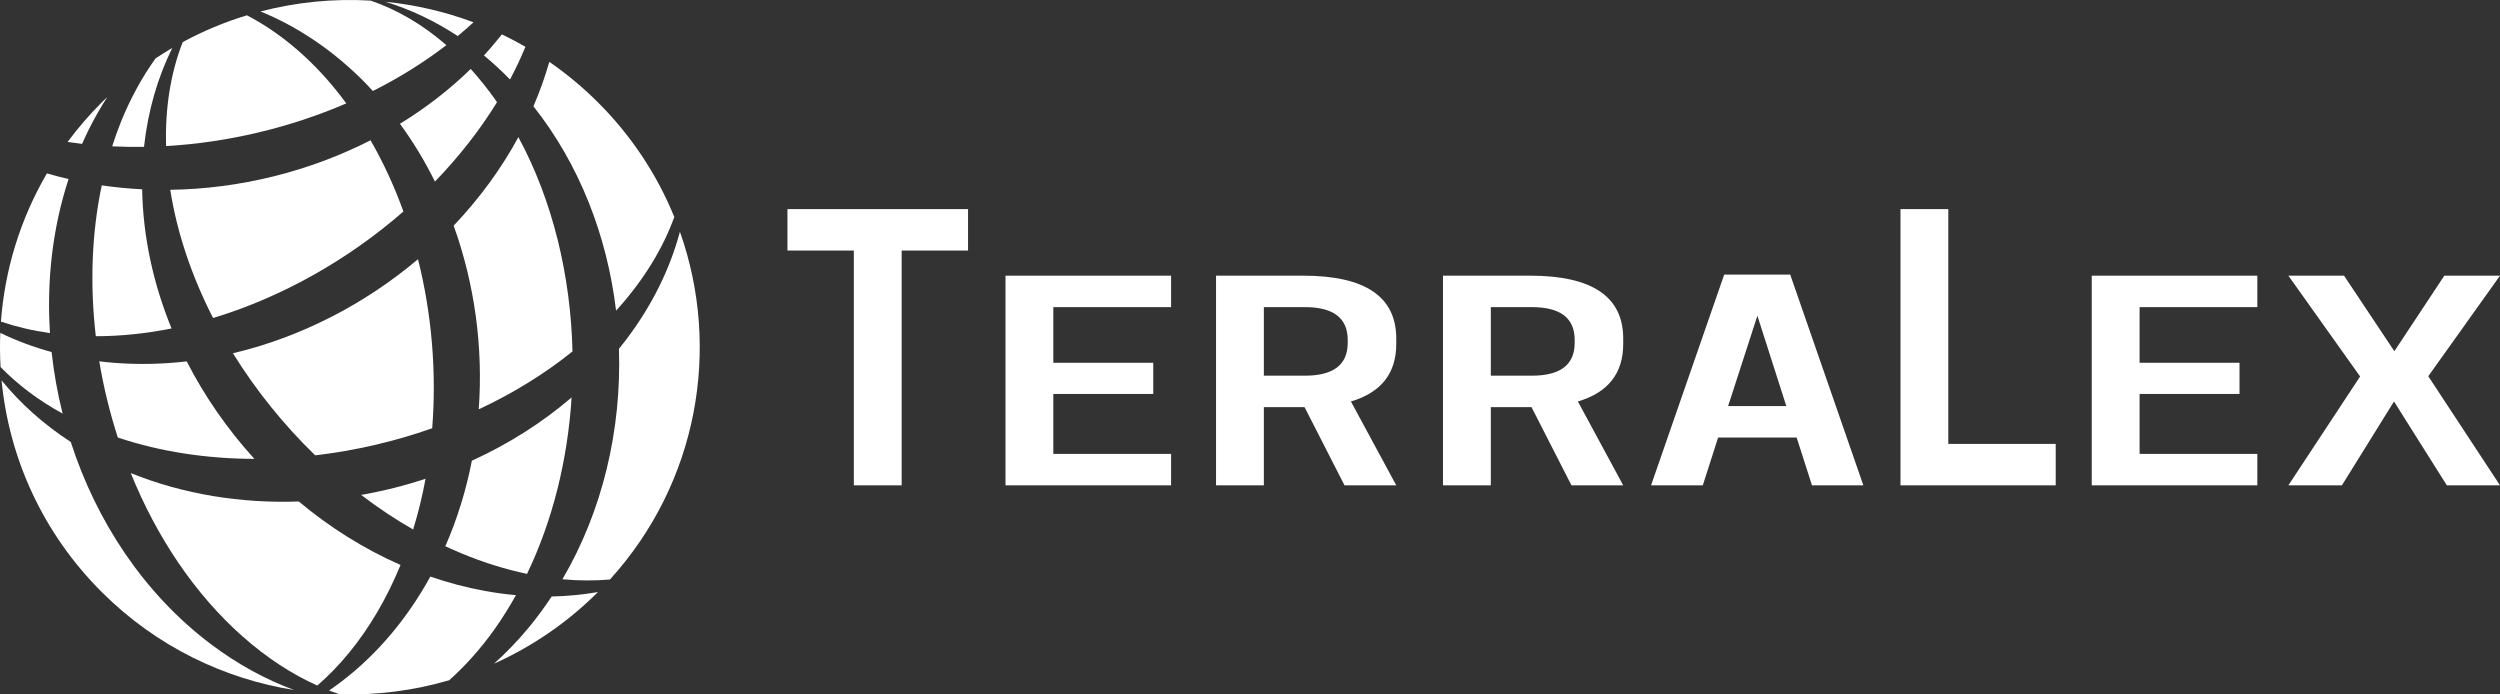
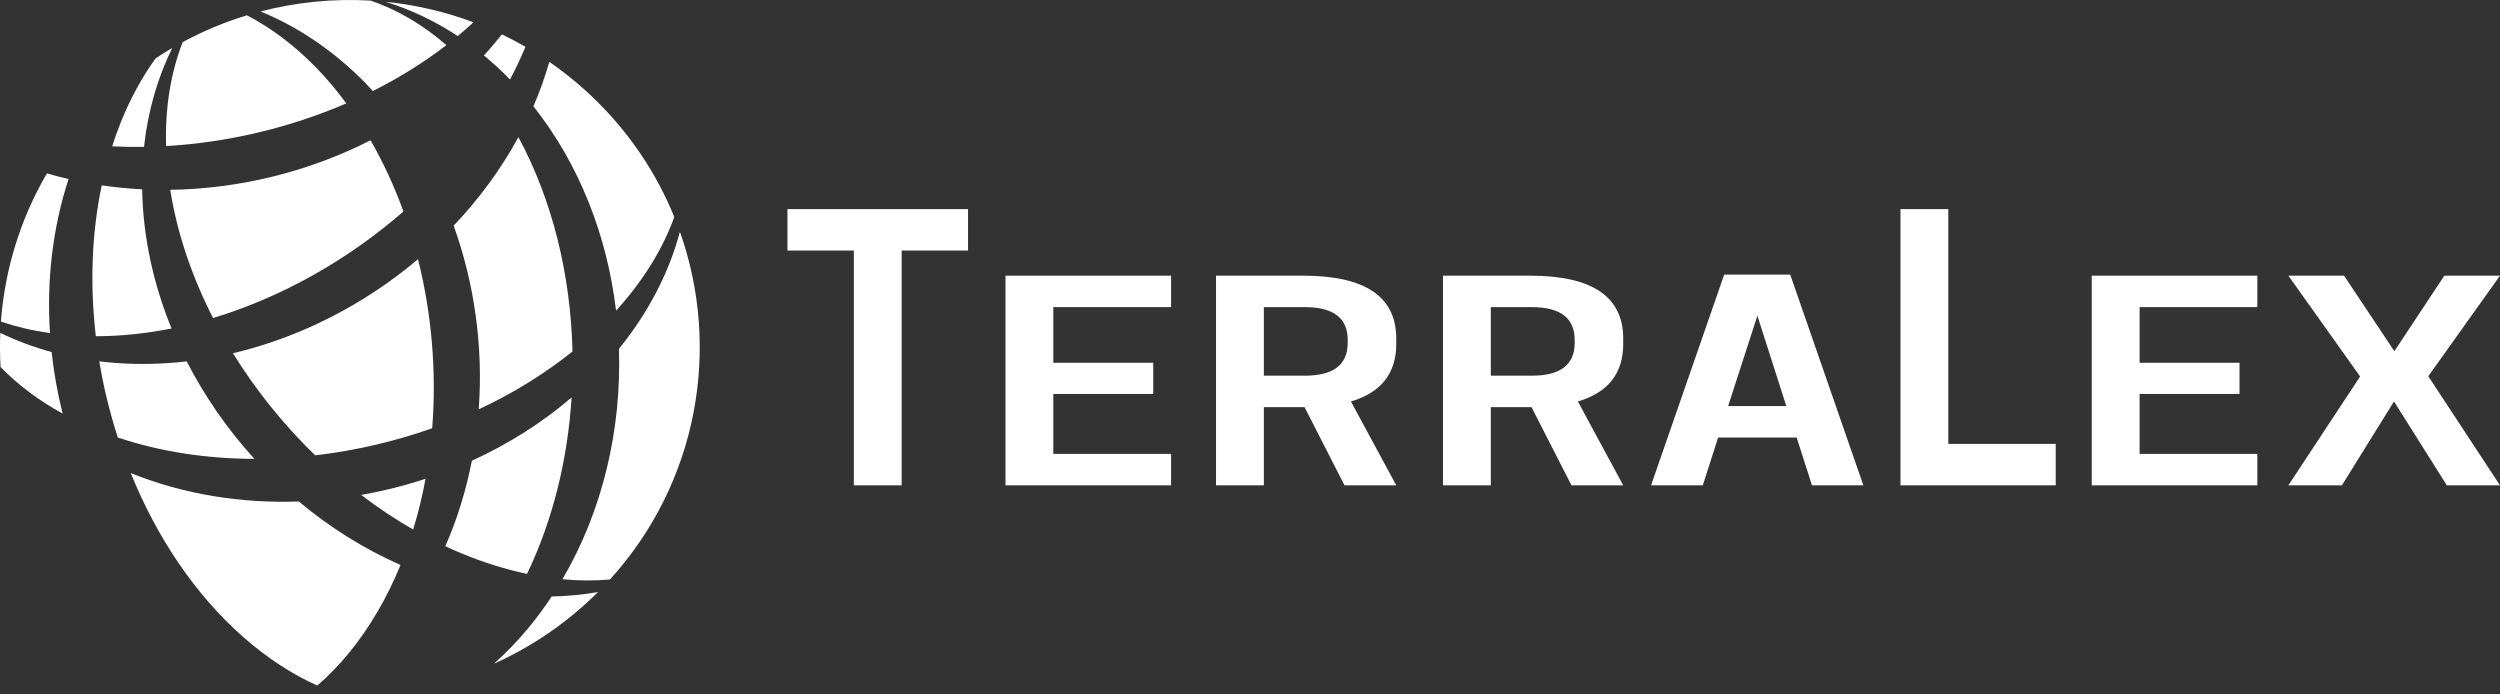
<svg xmlns="http://www.w3.org/2000/svg" id="Untitled-P%E1gina%201" viewBox="0 0 342 95" style="background-color:#ffffff00" version="1.1" xml:space="preserve" x="0px" y="0px" width="342px" height="95px">
  <rect x="0" y="0" width="342" height="95" fill="#333333" stroke="none" />
  <g id="Capa%201">
    <g>
      <path d="M 123.346 34.274 L 123.346 66.394 L 116.804 66.394 L 116.804 34.274 L 107.725 34.274 L 107.725 28.606 L 132.428 28.606 L 132.428 34.274 L 123.346 34.274 Z" fill="#ffffff" />
      <path d="M 137.552 37.712 L 160.204 37.712 L 160.204 42.015 L 144.094 42.015 L 144.094 49.627 L 157.765 49.627 L 157.765 53.892 L 144.094 53.892 L 144.094 62.092 L 160.204 62.092 L 160.204 66.394 L 137.552 66.394 L 137.552 37.712 Z" fill="#ffffff" />
      <path d="M 172.895 55.694 L 172.895 66.394 L 166.353 66.394 L 166.353 37.712 L 178.267 37.712 C 186.761 37.712 191.008 40.581 191.008 46.318 L 191.008 47.052 C 191.008 51.073 188.939 53.696 184.806 54.922 L 191.008 66.394 L 183.93 66.394 L 178.461 55.694 L 172.895 55.694 ZM 172.895 51.393 L 178.51 51.393 C 182.413 51.393 184.368 49.896 184.368 46.905 L 184.368 46.5 C 184.368 43.512 182.413 42.015 178.51 42.015 L 172.895 42.015 L 172.895 51.393 Z" fill="#ffffff" />
      <path d="M 203.943 55.694 L 203.943 66.394 L 197.401 66.394 L 197.401 37.712 L 209.314 37.712 C 217.809 37.712 222.056 40.581 222.056 46.318 L 222.056 47.052 C 222.056 51.073 219.989 53.696 215.854 54.922 L 222.056 66.394 L 214.978 66.394 L 209.509 55.694 L 203.943 55.694 ZM 203.943 51.393 L 209.559 51.393 C 213.463 51.393 215.416 49.896 215.416 46.905 L 215.416 46.5 C 215.416 43.512 213.463 42.015 209.559 42.015 L 203.943 42.015 L 203.943 51.393 Z" fill="#ffffff" />
      <path d="M 235.87 37.565 L 244.902 37.565 L 254.908 66.394 L 247.88 66.394 L 245.78 59.85 L 235.04 59.85 L 232.943 66.394 L 225.864 66.394 L 235.87 37.565 ZM 240.411 43.191 L 236.407 55.547 L 244.367 55.547 L 240.411 43.191 Z" fill="#ffffff" />
      <path d="M 281.222 66.394 L 259.987 66.394 L 259.987 28.606 L 266.528 28.606 L 266.528 60.726 L 281.222 60.726 L 281.222 66.394 Z" fill="#ffffff" />
      <path d="M 286.152 37.712 L 308.803 37.712 L 308.803 42.015 L 292.696 42.015 L 292.696 49.627 L 306.364 49.627 L 306.364 53.892 L 292.696 53.892 L 292.696 62.092 L 308.803 62.092 L 308.803 66.394 L 286.152 66.394 L 286.152 37.712 Z" fill="#ffffff" />
      <path d="M 313.049 66.394 L 322.863 51.502 L 313.049 37.712 L 320.665 37.712 L 327.548 48.046 L 334.384 37.712 L 342 37.712 L 332.188 51.466 L 342 66.394 L 334.726 66.394 L 327.5 54.922 L 320.371 66.394 L 313.049 66.394 Z" fill="#ffffff" />
      <path d="M 58.216 65.494 C 55.339 66.441 52.388 67.182 49.404 67.704 C 51.688 69.448 54.065 71.035 56.518 72.439 C 57.214 70.179 57.781 67.858 58.216 65.494 L 58.216 65.494 Z" fill="#ffffff" />
      <path d="M 22.723 19.984 C 31.148 19.494 39.634 17.482 47.373 14.144 C 46.745 13.292 46.099 12.458 45.423 11.656 C 41.837 7.408 37.885 4.231 33.775 2.093 C 30.761 3.012 27.817 4.235 24.995 5.758 C 23.373 9.908 22.565 14.691 22.723 19.984 L 22.723 19.984 Z" fill="#ffffff" />
      <path d="M 62.619 4.933 C 63.359 4.324 64.072 3.69 64.772 3.05 C 60.88 1.593 56.835 0.659 52.741 0.245 C 56.151 1.295 59.471 2.856 62.619 4.933 L 62.619 4.933 Z" fill="#ffffff" />
      <path d="M 55.187 28.93 C 53.952 25.521 52.459 22.25 50.69 19.19 C 42.271 23.484 32.76 25.832 23.291 25.966 C 24.231 31.93 26.265 37.87 29.148 43.505 C 38.556 40.661 47.62 35.535 55.187 28.93 L 55.187 28.93 Z" fill="#ffffff" />
      <path d="M 57.183 35.459 C 49.877 41.626 41.113 46.144 31.867 48.324 C 35 53.39 38.814 58.12 43.116 62.289 C 48.553 61.656 53.964 60.406 59.125 58.584 C 59.734 50.882 59.067 42.96 57.183 35.459 L 57.183 35.459 Z" fill="#ffffff" />
-       <path d="M 67.988 13.986 C 67.905 13.866 67.828 13.74 67.743 13.622 C 66.673 12.11 65.552 10.717 64.393 9.434 C 61.472 12.281 58.216 14.787 54.714 16.933 C 56.533 19.419 58.129 22.07 59.5 24.838 C 62.747 21.483 65.618 17.838 67.988 13.986 L 67.988 13.986 Z" fill="#ffffff" />
-       <path d="M 70.583 81.418 C 69.204 81.294 67.809 81.107 66.397 80.852 C 63.837 80.389 61.322 79.722 58.869 78.877 C 58.023 80.411 57.107 81.906 56.1 83.346 C 52.897 87.945 49.131 91.655 45.015 94.461 C 45.492 94.648 45.969 94.817 46.447 94.98 C 51.498 95.126 56.566 94.486 61.451 93.056 C 63.682 91.066 65.797 88.702 67.743 85.953 C 68.766 84.503 69.707 82.984 70.583 81.418 L 70.583 81.418 Z" fill="#ffffff" />
      <path d="M 85.623 46.509 C 85.314 46.921 84.994 47.321 84.671 47.721 C 85.038 58.731 82.457 69.85 76.938 79.242 C 79.186 79.45 81.358 79.457 83.438 79.277 C 95.478 66.025 98.67 47.666 93.014 31.705 C 91.662 36.76 89.218 41.775 85.623 46.509 L 85.623 46.509 Z" fill="#ffffff" />
      <path d="M 49.908 11.275 C 50.284 11.658 50.644 12.056 51.009 12.45 C 54.595 10.648 57.978 8.549 61.065 6.174 C 57.812 3.35 54.313 1.319 50.704 0.083 C 45.654 -0.213 40.567 0.281 35.643 1.567 C 40.699 3.639 45.548 6.865 49.908 11.275 L 49.908 11.275 Z" fill="#ffffff" />
      <path d="M 69.772 10.875 C 70.552 9.407 71.252 7.913 71.88 6.401 C 70.823 5.792 69.747 5.227 68.657 4.704 C 67.87 5.692 67.057 6.659 66.199 7.584 C 67.427 8.596 68.62 9.692 69.772 10.875 L 69.772 10.875 Z" fill="#ffffff" />
      <path d="M 78.316 48.077 C 78.073 37.703 75.603 27.42 70.916 18.761 C 68.534 23.146 65.536 27.216 62.059 30.87 C 64.936 38.853 66.112 47.51 65.492 55.994 C 70.136 53.83 74.465 51.173 78.316 48.077 L 78.316 48.077 Z" fill="#ffffff" />
      <path d="M 78.195 54.368 C 74.118 57.868 69.498 60.77 64.552 63.023 C 63.767 67.053 62.562 70.987 60.92 74.725 C 63.824 76.084 66.81 77.18 69.838 77.974 C 70.598 78.172 71.353 78.35 72.096 78.507 C 75.622 71.18 77.66 62.855 78.195 54.368 L 78.195 54.368 Z" fill="#ffffff" />
      <path d="M 7.06 48.162 C 4.582 47.485 2.239 46.601 0.039 45.542 C -0.023 47.099 -0.012 48.656 0.078 50.21 C 2.405 52.607 5.238 54.755 8.57 56.583 C 7.872 53.81 7.367 50.997 7.06 48.162 L 7.06 48.162 Z" fill="#ffffff" />
      <path d="M 23.563 6.561 C 22.792 7.013 22.033 7.488 21.282 7.986 C 19.472 10.508 17.875 13.393 16.553 16.65 C 16.108 17.751 15.714 18.879 15.346 20.019 C 16.792 20.091 18.245 20.113 19.701 20.091 C 20.238 15.158 21.567 10.613 23.563 6.561 L 23.563 6.561 Z" fill="#ffffff" />
      <path d="M 75.47 81.599 C 74.472 83.102 73.403 84.561 72.244 85.953 C 70.767 87.728 69.208 89.331 67.582 90.792 C 72.703 88.497 77.499 85.263 81.707 81.087 C 81.738 81.056 81.769 81.023 81.803 80.992 C 79.754 81.347 77.641 81.556 75.47 81.599 L 75.47 81.599 Z" fill="#ffffff" />
-       <path d="M 28.811 88.092 C 19.729 81.238 13.192 71.356 9.682 60.464 C 5.951 58.04 2.789 55.191 0.215 52.04 C 1.233 62.641 5.833 72.968 14.015 81.087 C 21.418 88.435 30.646 92.869 40.249 94.397 C 36.34 92.96 32.491 90.87 28.811 88.092 L 28.811 88.092 Z" fill="#ffffff" />
-       <path d="M 11.226 19.681 C 11.526 19.006 11.841 18.334 12.171 17.669 C 12.942 16.126 13.781 14.662 14.679 13.27 C 14.457 13.482 14.236 13.693 14.015 13.911 C 12.263 15.652 10.672 17.493 9.248 19.419 C 9.903 19.517 10.562 19.606 11.226 19.681 L 11.226 19.681 Z" fill="#ffffff" />
      <path d="M 6.419 23.718 C 2.745 30.009 0.648 36.956 0.127 43.996 C 2.218 44.704 4.46 45.235 6.837 45.569 C 6.371 38.423 7.179 31.234 9.379 24.496 C 8.383 24.265 7.396 24.004 6.419 23.718 L 6.419 23.718 Z" fill="#ffffff" />
      <path d="M 72.972 14.542 C 79.288 22.51 83.063 32.317 84.276 42.486 C 84.376 42.378 84.481 42.276 84.58 42.166 C 88.171 38.132 90.71 33.912 92.243 29.686 C 89.909 23.945 86.397 18.565 81.707 13.911 C 79.649 11.869 77.453 10.055 75.147 8.463 C 74.55 10.535 73.828 12.565 72.972 14.542 L 72.972 14.542 Z" fill="#ffffff" />
      <path d="M 13.108 45.996 L 13.154 45.996 C 16.57 45.989 20.026 45.62 23.47 44.933 C 20.985 38.866 19.56 32.422 19.445 25.897 C 17.594 25.803 15.749 25.624 13.92 25.359 C 12.523 31.963 12.296 38.999 13.108 45.996 L 13.108 45.996 Z" fill="#ffffff" />
      <path d="M 34.798 62.774 C 31.139 58.749 28.004 54.248 25.542 49.438 C 22.293 49.812 19.015 49.892 15.748 49.645 C 15.017 49.589 14.294 49.518 13.581 49.431 C 14.165 52.959 15.021 56.45 16.118 59.852 C 21.972 61.811 28.326 62.757 34.798 62.774 L 34.798 62.774 Z" fill="#ffffff" />
      <path d="M 33.194 87.074 C 36.502 90 39.94 92.228 43.407 93.785 C 46.447 91.152 49.229 87.799 51.616 83.727 C 52.819 81.679 53.875 79.521 54.792 77.287 C 49.785 75.09 45.096 72.136 40.874 68.603 C 32.999 68.883 25.117 67.638 17.887 64.716 C 21.4 73.395 26.586 81.227 33.194 87.074 L 33.194 87.074 Z" fill="#ffffff" />
    </g>
  </g>
</svg>